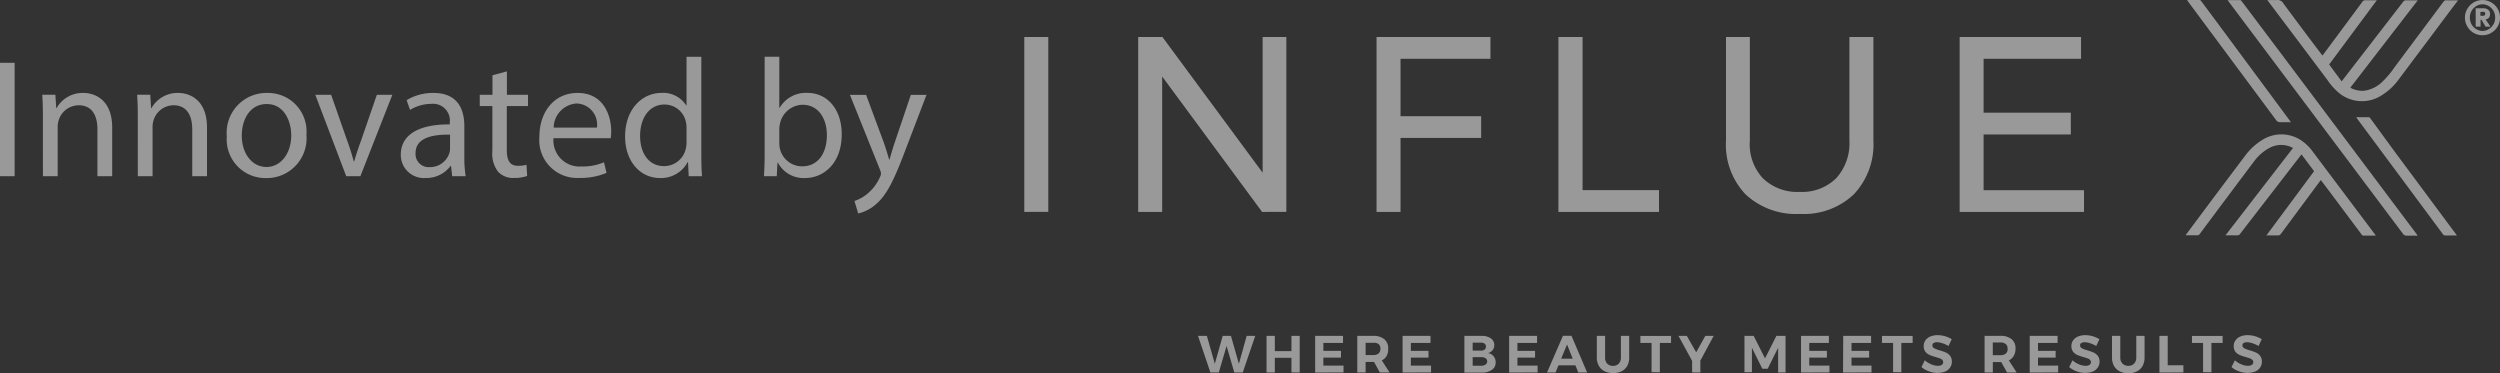
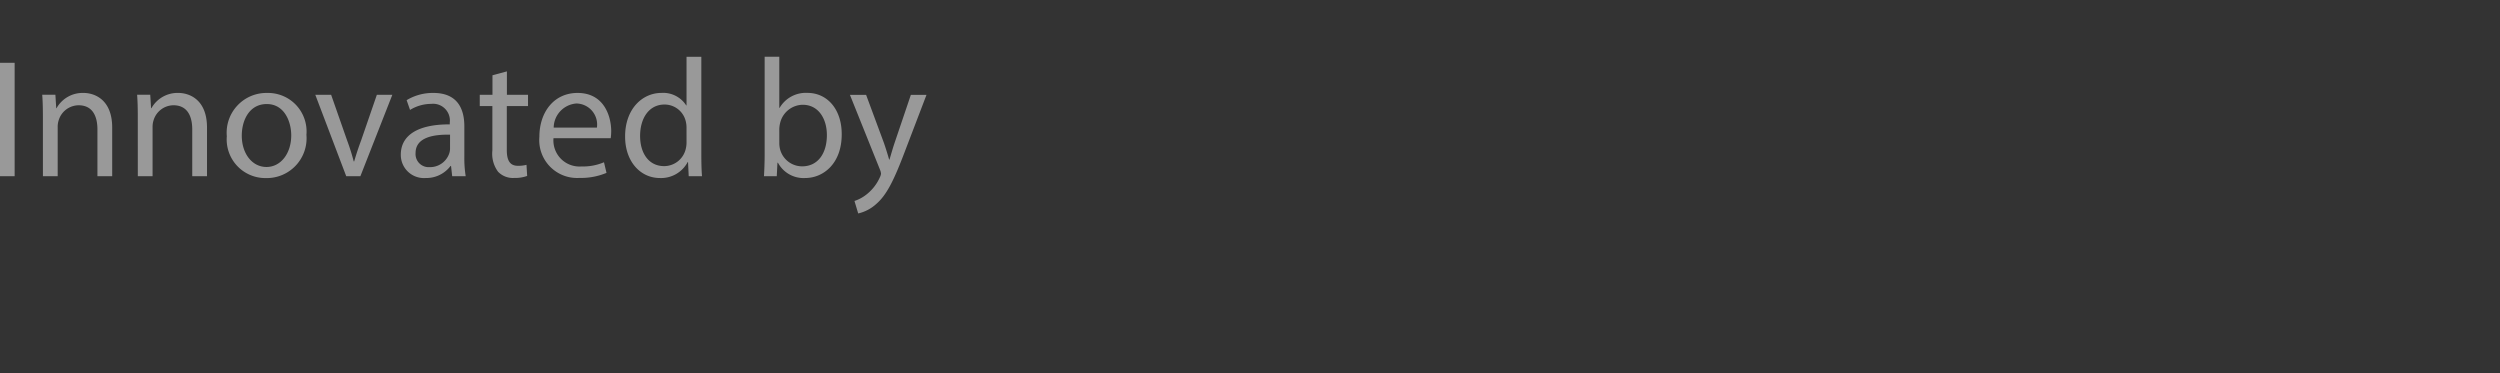
<svg xmlns="http://www.w3.org/2000/svg" width="220.173" height="32.874" viewBox="0 0 220.173 32.874">
  <rect x="0" y="0" width="220.173" height="32.874" fill="#333333" stroke="none" />
  <g id="Innovated-by-influex" opacity="0.5">
-     <path id="influex" d="M97.239,32.873a1.68,1.68,0,0,1-.768-.168,1.2,1.2,0,0,1-.5-.479,1.5,1.5,0,0,1-.176-.738V29.578h.729v1.911a.75.75,0,0,0,.194.531.706.706,0,0,0,.526.2.656.656,0,0,0,.5-.2.764.764,0,0,0,.189-.548V29.578h.729v1.911a1.535,1.535,0,0,1-.172.738,1.188,1.188,0,0,1-.5.479,1.644,1.644,0,0,1-.726.169Zm-45.38-.018a1.633,1.633,0,0,1-.763-.167,1.179,1.179,0,0,1-.5-.479,1.506,1.506,0,0,1-.173-.738V29.578h.729v1.911a.751.751,0,0,0,.177.531.694.694,0,0,0,.521.2.665.665,0,0,0,.509-.2.763.763,0,0,0,.185-.548V29.578h.729v1.911a1.494,1.494,0,0,1-.173.738,1.16,1.16,0,0,1-.479.462,1.6,1.6,0,0,1-.715.168Zm41.589-.013a2.172,2.172,0,0,1-.768-.138,2.04,2.04,0,0,1-.655-.375l.289-.6a1.942,1.942,0,0,0,.565.354,1.471,1.471,0,0,0,.578.134.648.648,0,0,0,.354-.082.264.264,0,0,0,.125-.238.271.271,0,0,0-.082-.207.609.609,0,0,0-.221-.133l-.358-.113a3.858,3.858,0,0,1-.543-.185.978.978,0,0,1-.363-.28.793.793,0,0,1-.151-.5.866.866,0,0,1,.156-.509,1.033,1.033,0,0,1,.431-.336,1.678,1.678,0,0,1,.652-.117,2.416,2.416,0,0,1,1.229.354l-.28.6a2.681,2.681,0,0,0-.539-.241,1.611,1.611,0,0,0-.474-.091.589.589,0,0,0-.3.069.231.231,0,0,0-.112.2.289.289,0,0,0,.159.263,2.494,2.494,0,0,0,.491.185,4.5,4.5,0,0,1,.548.194.983.983,0,0,1,.366.289.823.823,0,0,1,.151.513.862.862,0,0,1-.164.531,1,1,0,0,1-.431.34,1.716,1.716,0,0,1-.611.113Zm-13.008,0a2.172,2.172,0,0,1-.768-.138,2.04,2.04,0,0,1-.655-.375l.289-.6a1.942,1.942,0,0,0,.565.354,1.471,1.471,0,0,0,.578.134.648.648,0,0,0,.354-.082.264.264,0,0,0,.125-.238.271.271,0,0,0-.082-.207.609.609,0,0,0-.22-.133l-.358-.113a3.857,3.857,0,0,1-.543-.185.978.978,0,0,1-.363-.28.793.793,0,0,1-.151-.5.866.866,0,0,1,.156-.509,1.033,1.033,0,0,1,.431-.336,1.678,1.678,0,0,1,.652-.117,2.416,2.416,0,0,1,1.229.354l-.28.6a2.681,2.681,0,0,0-.539-.241,1.611,1.611,0,0,0-.474-.091.589.589,0,0,0-.3.069.231.231,0,0,0-.112.2.289.289,0,0,0,.159.263,2.494,2.494,0,0,0,.491.185,4.5,4.5,0,0,1,.548.194.982.982,0,0,1,.366.289.823.823,0,0,1,.151.513.862.862,0,0,1-.164.531,1,1,0,0,1-.431.34,1.716,1.716,0,0,1-.611.113Zm27.305,0a2.172,2.172,0,0,1-.768-.138,2.093,2.093,0,0,1-.655-.375l.293-.6a1.86,1.86,0,0,0,.561.354,1.471,1.471,0,0,0,.578.134.632.632,0,0,0,.354-.082.266.266,0,0,0,.129-.238.273.273,0,0,0-.086-.207.638.638,0,0,0-.216-.133l-.363-.113a4.018,4.018,0,0,1-.543-.185.988.988,0,0,1-.363-.28.8.8,0,0,1-.151-.5.866.866,0,0,1,.156-.509,1.089,1.089,0,0,1,.431-.336,1.7,1.7,0,0,1,.656-.117,2.42,2.42,0,0,1,1.224.354l-.28.6a2.681,2.681,0,0,0-.539-.241,1.582,1.582,0,0,0-.474-.091.6.6,0,0,0-.3.069.227.227,0,0,0-.107.2.283.283,0,0,0,.159.263,2.31,2.31,0,0,0,.487.185,4.171,4.171,0,0,1,.548.194.982.982,0,0,1,.366.289.823.823,0,0,1,.151.513.862.862,0,0,1-.164.531,1,1,0,0,1-.431.34,1.731,1.731,0,0,1-.616.113Zm-67.45-.03H38.76V29.579h1.484a1.441,1.441,0,0,1,.841.215.729.729,0,0,1,.16,1.04.711.711,0,0,1-.406.259.8.8,0,0,1,.673.828.759.759,0,0,1-.328.651,1.471,1.471,0,0,1-.812.244Zm-.806-.6h.716a.69.69,0,0,0,.405-.1h.009a.333.333,0,0,0,.15-.289.319.319,0,0,0-.15-.276.656.656,0,0,0-.406-.094h-.725Zm0-1.333h.716a.508.508,0,0,0,.336-.094.317.317,0,0,0,.117-.264.309.309,0,0,0-.117-.258.493.493,0,0,0-.328-.086h-.725Zm49.059,1.932V29.578H91V30.2H89.277v.7H90.83v.595H89.277V32.2h1.777v.6Zm-16.441,0,.017-3.231h2.454V30.2H72.853v.7h1.553v.595H72.853V32.2h1.76v.6Zm-3.7,0V29.578h2.453V30.2H69.132v.7h1.553v.595H69.132V32.2h1.778v.6Zm-25.706,0V29.578h2.459V30.2H43.431v.7h1.553v.595H43.431V32.2h1.777v.6Zm-9.384,0V29.578h2.458V30.2H34.046v.7H35.6v.595H34.046V32.2h1.778v.6Zm-7.7,0V29.578h2.454V30.2H26.339v.7h1.552v.595H26.339V32.2h1.777v.6Zm74.354,0V29.578h.729v2.588h1.381V32.8Zm-13.417,0-.514-.923h-.742V32.8h-.724V29.578h1.4a1.483,1.483,0,0,1,.979.293,1.027,1.027,0,0,1,.345.828,1.248,1.248,0,0,1-.156.639.967.967,0,0,1-.431.4l.686,1.066Zm-1.256-1.531h.673a.722.722,0,0,0,.47-.139A.52.52,0,0,0,86.6,30.7a.494.494,0,0,0-.164-.4.722.722,0,0,0-.47-.139h-.673ZM66.389,32.8V30.626l-.919,1.85H65l-.919-1.85v2.156h-.655v-3.2h.811l1,1.98,1-1.98h.807V32.8Zm-7.573,0V31.782l-1.2-2.2h.734l.823,1.445.806-1.445h.734L59.54,31.76V32.8Zm-10.024,0-.254-.625H47.046l-.255.625H46.04l1.4-3.226h.751L49.568,32.8Zm-1.509-1.212H48.3L47.8,30.337ZM31.312,32.8l-.509-.922h-.742V32.8h-.733V29.579h1.4a1.471,1.471,0,0,1,.975.293,1.014,1.014,0,0,1,.346.828,1.255,1.255,0,0,1-.134.638.983.983,0,0,1-.431.4l.69,1.065Zm-1.251-1.531h.673a.707.707,0,0,0,.465-.138.523.523,0,0,0,.165-.432.5.5,0,0,0-.165-.4.707.707,0,0,0-.465-.108h-.673ZM23.527,32.8V31.51H22.065V32.8h-.729V29.578h.729v1.346h1.462V29.578h.729V32.8Zm-5.033,0-.677-2.329L17.132,32.8H16.39L15.3,29.578h.78l.7,2.463.695-2.463H18.2l.7,2.463.686-2.463h.754l-1.1,3.226Zm85.322-.022V30.2h-.979v-.617h2.7V30.2h-.987v2.587Zm-27.3,0V30.2h-.979v-.617h2.7V30.2H77.24v2.587Zm-21.272,0V30.2h-.984v-.617h2.7V30.2h-.987v2.587ZM121.4,20.564Q113.741,10.355,106.068.139l-.091-.13H107.1c.034,0,.082.052.107.086l4.063,5.4,11.364,15.138.069.121h-.94l-.037,0A.385.385,0,0,1,121.4,20.564Zm-3.51.185c-.035,0-.078-.051-.108-.091l-2.864-3.834-.729-.966-.082.1-3.451,4.654a.276.276,0,0,1-.25.121h-1.013l4.2-5.658L112.485,13.6c-.113.138-.2.258-.3.38l-5.119,6.628a.249.249,0,0,1-.241.116h-1.035l5.943-7.69a2.156,2.156,0,0,0-1.975-.056,4.06,4.06,0,0,0-1.427,1.2q-2.419,3.217-4.821,6.443a.216.216,0,0,1-.2.1h-1.035a1.287,1.287,0,0,1,.082-.116q2.588-3.48,5.21-6.952a5.3,5.3,0,0,1,1.441-1.315,3.146,3.146,0,0,1,3.614.142,4.082,4.082,0,0,1,.863.888l5.46,7.263a1.342,1.342,0,0,1,.082.116Zm8.181-.014h-.958a.218.218,0,0,1-.15-.077l-7.6-10.239a.793.793,0,0,1-.051-.1H118.4a.208.208,0,0,1,.138.091l2.165,2.963,5.382,7.246.086.116ZM63.52,17.114A6.343,6.343,0,0,1,61.8,12.37V3.261H63.9V12.37A4.39,4.39,0,0,0,65.048,15.7a4.347,4.347,0,0,0,3.247,1.2A4.272,4.272,0,0,0,71.5,15.7a4.575,4.575,0,0,0,1.168-3.335V3.261h2.113V12.37a6.414,6.414,0,0,1-1.724,4.745,6.411,6.411,0,0,1-4.745,1.725A6.51,6.51,0,0,1,63.52,17.114Zm18.856,1.548V3.261H93.068V5.18H84.486V9.924h7.681V11.84H84.486v4.908h8.845v1.915Zm-35.335,0V3.261h2.126V16.747H55.9v1.915Zm-16.018,0V3.261H41.055V5.176H33.136v5.059h7.1V12.15h-7.1v6.512Zm-10.079,0-8.8-11.925V18.662H10.032V3.261h2.135l8.825,11.948V3.261h2.087v15.4ZM0,18.662V3.261H2.114v15.4Zm110.246-8.087L102.483.121,102.419,0h1.1c.043,0,.1.051.13.094q1.415,1.9,2.83,3.812,2.492,3.364,4.985,6.733a1.353,1.353,0,0,1,.082.121h-.927l-.037,0A.394.394,0,0,1,110.246,10.575ZM115.8,8.2a5.624,5.624,0,0,1-1.017-1.13Q112.2,3.618,109.574.142l-.1-.138h.836a.569.569,0,0,1,.561.275c1.113,1.506,2.243,3.02,3.369,4.5a1.434,1.434,0,0,0,.091.112L114.4,4.8q1.725-2.321,3.451-4.649A.269.269,0,0,1,118.1.022h1.018c-1.414,1.9-2.8,3.774-4.2,5.658l1.1,1.484.13-.165,5.3-6.857a.251.251,0,0,1,.221-.113h1.052L116.78,7.725a2.247,2.247,0,0,0,1.256.263,2.85,2.85,0,0,0,1.6-.82A8.055,8.055,0,0,0,120.693,5.9L125.006.13a.206.206,0,0,1,.19-.1h1.043l.018.026c-.341.431-.678.888-1.014,1.337L120.96,7.107A5.293,5.293,0,0,1,119.533,8.4a3.181,3.181,0,0,1-3.731-.2Zm12.02-5.215a1.575,1.575,0,0,1-.491-.332A1.612,1.612,0,0,1,127,2.161a1.465,1.465,0,0,1-.121-.613,1.46,1.46,0,0,1,.121-.6,1.645,1.645,0,0,1,.332-.491,1.538,1.538,0,0,1,1.69-.332,1.66,1.66,0,0,1,.492.332,1.679,1.679,0,0,1,.332.491,1.583,1.583,0,0,1,0,1.212,1.644,1.644,0,0,1-.332.491,1.7,1.7,0,0,1-.492.332,1.547,1.547,0,0,1-1.2,0ZM127.994.47a1.183,1.183,0,0,0-.358.255,1.152,1.152,0,0,0-.241.371,1.219,1.219,0,0,0-.086.453,1.242,1.242,0,0,0,.086.457,1.193,1.193,0,0,0,.241.371,1.169,1.169,0,0,0,.358.25,1.049,1.049,0,0,0,.431.1,1.078,1.078,0,0,0,.431-.1,1.212,1.212,0,0,0,.358-.25,1.278,1.278,0,0,0,.241-.371,1.243,1.243,0,0,0,.086-.457,1.219,1.219,0,0,0-.086-.453,1.18,1.18,0,0,0-.6-.626,1.068,1.068,0,0,0-.862,0Zm.7,1.881-.367-.621h-.073v.612h-.431V.729h.754a.716.716,0,0,1,.229.06.533.533,0,0,1,.2.156.5.5,0,0,1,.082.3.582.582,0,0,1-.035.207.39.39,0,0,1-.207.212.488.488,0,0,1-.15.043l.431.643Zm-.454-.958h.255l.077-.022a.183.183,0,0,0,.065-.052h0a.166.166,0,0,0,.026-.121.167.167,0,0,0-.026-.1.181.181,0,0,0-.065-.051.224.224,0,0,0-.077,0h-.255Z" transform="translate(90.208)" fill="#fff" />
    <path id="Path_16" data-name="Path 16" d="M1.748-15.8V-5.81H3.037V-15.8ZM5.528-5.81h1.3v-4.312a1.875,1.875,0,0,1,.085-.607A1.853,1.853,0,0,1,8.67-12.059c1.229,0,1.659.963,1.659,2.123V-5.81h1.3v-4.283c0-2.462-1.541-3.053-2.534-3.053A2.637,2.637,0,0,0,6.726-11.8H6.7l-.074-1.189H5.467c.044.594.059,1.2.059,1.941Zm8.357,0h1.3v-4.312a1.875,1.875,0,0,1,.085-.607,1.853,1.853,0,0,1,1.75-1.331c1.229,0,1.659.963,1.659,2.123V-5.81h1.3v-4.283c0-2.462-1.541-3.053-2.534-3.053A2.637,2.637,0,0,0,15.083-11.8h-.03l-.074-1.189H13.824c.044.594.059,1.2.059,1.941Zm11.394-7.334a3.5,3.5,0,0,0-2.627,1.111,3.5,3.5,0,0,0-.929,2.7,3.409,3.409,0,0,0,.9,2.6A3.409,3.409,0,0,0,25.16-5.647,3.505,3.505,0,0,0,27.8-6.754a3.505,3.505,0,0,0,.935-2.7,3.4,3.4,0,0,0-.9-2.615,3.4,3.4,0,0,0-2.549-1.075Zm-.03.978c1.541,0,2.148,1.541,2.148,2.756,0,1.613-.934,2.786-2.178,2.786-1.274,0-2.178-1.189-2.178-2.756,0-1.364.665-2.787,2.206-2.787Zm4.268-.815L32.241-5.81h1.245L36.3-12.981H34.937l-1.389,4.03q-.34.906-.607,1.837H32.9a18.443,18.443,0,0,0-.578-1.837l-1.411-4.03ZM42.761-5.81a10.1,10.1,0,0,1-.119-1.719v-2.682c0-1.438-.533-2.934-2.726-2.934a4.451,4.451,0,0,0-2.356.637l.3.859a3.573,3.573,0,0,1,1.868-.533,1.478,1.478,0,0,1,1.219.433,1.478,1.478,0,0,1,.412,1.226v.148c-2.771-.014-4.312.934-4.312,2.667A2.043,2.043,0,0,0,37.687-6.2a2.043,2.043,0,0,0,1.55.548,2.671,2.671,0,0,0,2.19-1.062h.044l.1.9ZM41.383-8.225a1.358,1.358,0,0,1-.074.415,1.783,1.783,0,0,1-1.732,1.2,1.154,1.154,0,0,1-.9-.34,1.154,1.154,0,0,1-.33-.905c0-1.393,1.613-1.645,3.037-1.613ZM45.119-14.7v1.719H44v.993h1.111v3.913a2.657,2.657,0,0,0,.5,1.868,1.807,1.807,0,0,0,1.408.549,3.192,3.192,0,0,0,1.156-.177l-.059-.978a2.9,2.9,0,0,1-.756.085c-.726,0-.978-.5-.978-1.393V-11.99h1.868v-.993H46.39v-2.06ZM55.533-9.159a4.915,4.915,0,0,0,.044-.607c0-1.319-.622-3.379-2.963-3.379-2.089,0-3.363,1.7-3.363,3.867a3.33,3.33,0,0,0,.933,2.617,3.33,3.33,0,0,0,2.593,1,5.809,5.809,0,0,0,2.385-.444L54.94-7.04a4.715,4.715,0,0,1-1.985.37,2.3,2.3,0,0,1-1.807-.675,2.3,2.3,0,0,1-.655-1.814Zm-5.023-.934a2.161,2.161,0,0,1,2-2.123,1.856,1.856,0,0,1,1.384.652,1.856,1.856,0,0,1,.424,1.47Zm11.7-6.237v4.282h-.03a2.4,2.4,0,0,0-2.163-1.1c-1.748,0-3.227,1.467-3.216,3.852,0,2.178,1.333,3.645,3.067,3.645a2.653,2.653,0,0,0,2.445-1.408h.03l.059,1.245h1.171c-.044-.489-.059-1.215-.059-1.852V-16.33Zm0,7.512a2.265,2.265,0,0,1-.059.563A1.96,1.96,0,0,1,60.244-6.7c-1.408,0-2.123-1.2-2.123-2.653,0-1.585.8-2.771,2.148-2.771a1.917,1.917,0,0,1,1.882,1.511,2.3,2.3,0,0,1,.059.549ZM70.157-5.81,70.217-7h.044a2.555,2.555,0,0,0,2.4,1.348c1.6,0,3.216-1.274,3.216-3.838.014-2.178-1.245-3.66-3.023-3.66a2.671,2.671,0,0,0-2.445,1.319h-.03v-4.5H69.09v8.667c0,.637-.03,1.363-.059,1.852ZM70.38-9.97a2.569,2.569,0,0,1,.074-.533,2.079,2.079,0,0,1,1.983-1.6c1.393,0,2.134,1.229,2.134,2.667,0,1.645-.815,2.756-2.178,2.756A2.012,2.012,0,0,1,70.44-8.213a2.442,2.442,0,0,1-.059-.474ZM76.6-12.978,79.254-6.37a1.137,1.137,0,0,1,.085.34.934.934,0,0,1-.1.311,3.954,3.954,0,0,1-1.1,1.452A3.449,3.449,0,0,1,77-3.631l.329,1.1a3.533,3.533,0,0,0,1.6-.845c.889-.77,1.528-2.03,2.462-4.489l1.953-5.112H81.966L80.543-8.773c-.177.519-.326,1.066-.459,1.5h-.03q-.209-.74-.459-1.467l-1.571-4.238Z" transform="translate(-1.748 21.33)" fill="#fff" />
  </g>
</svg>